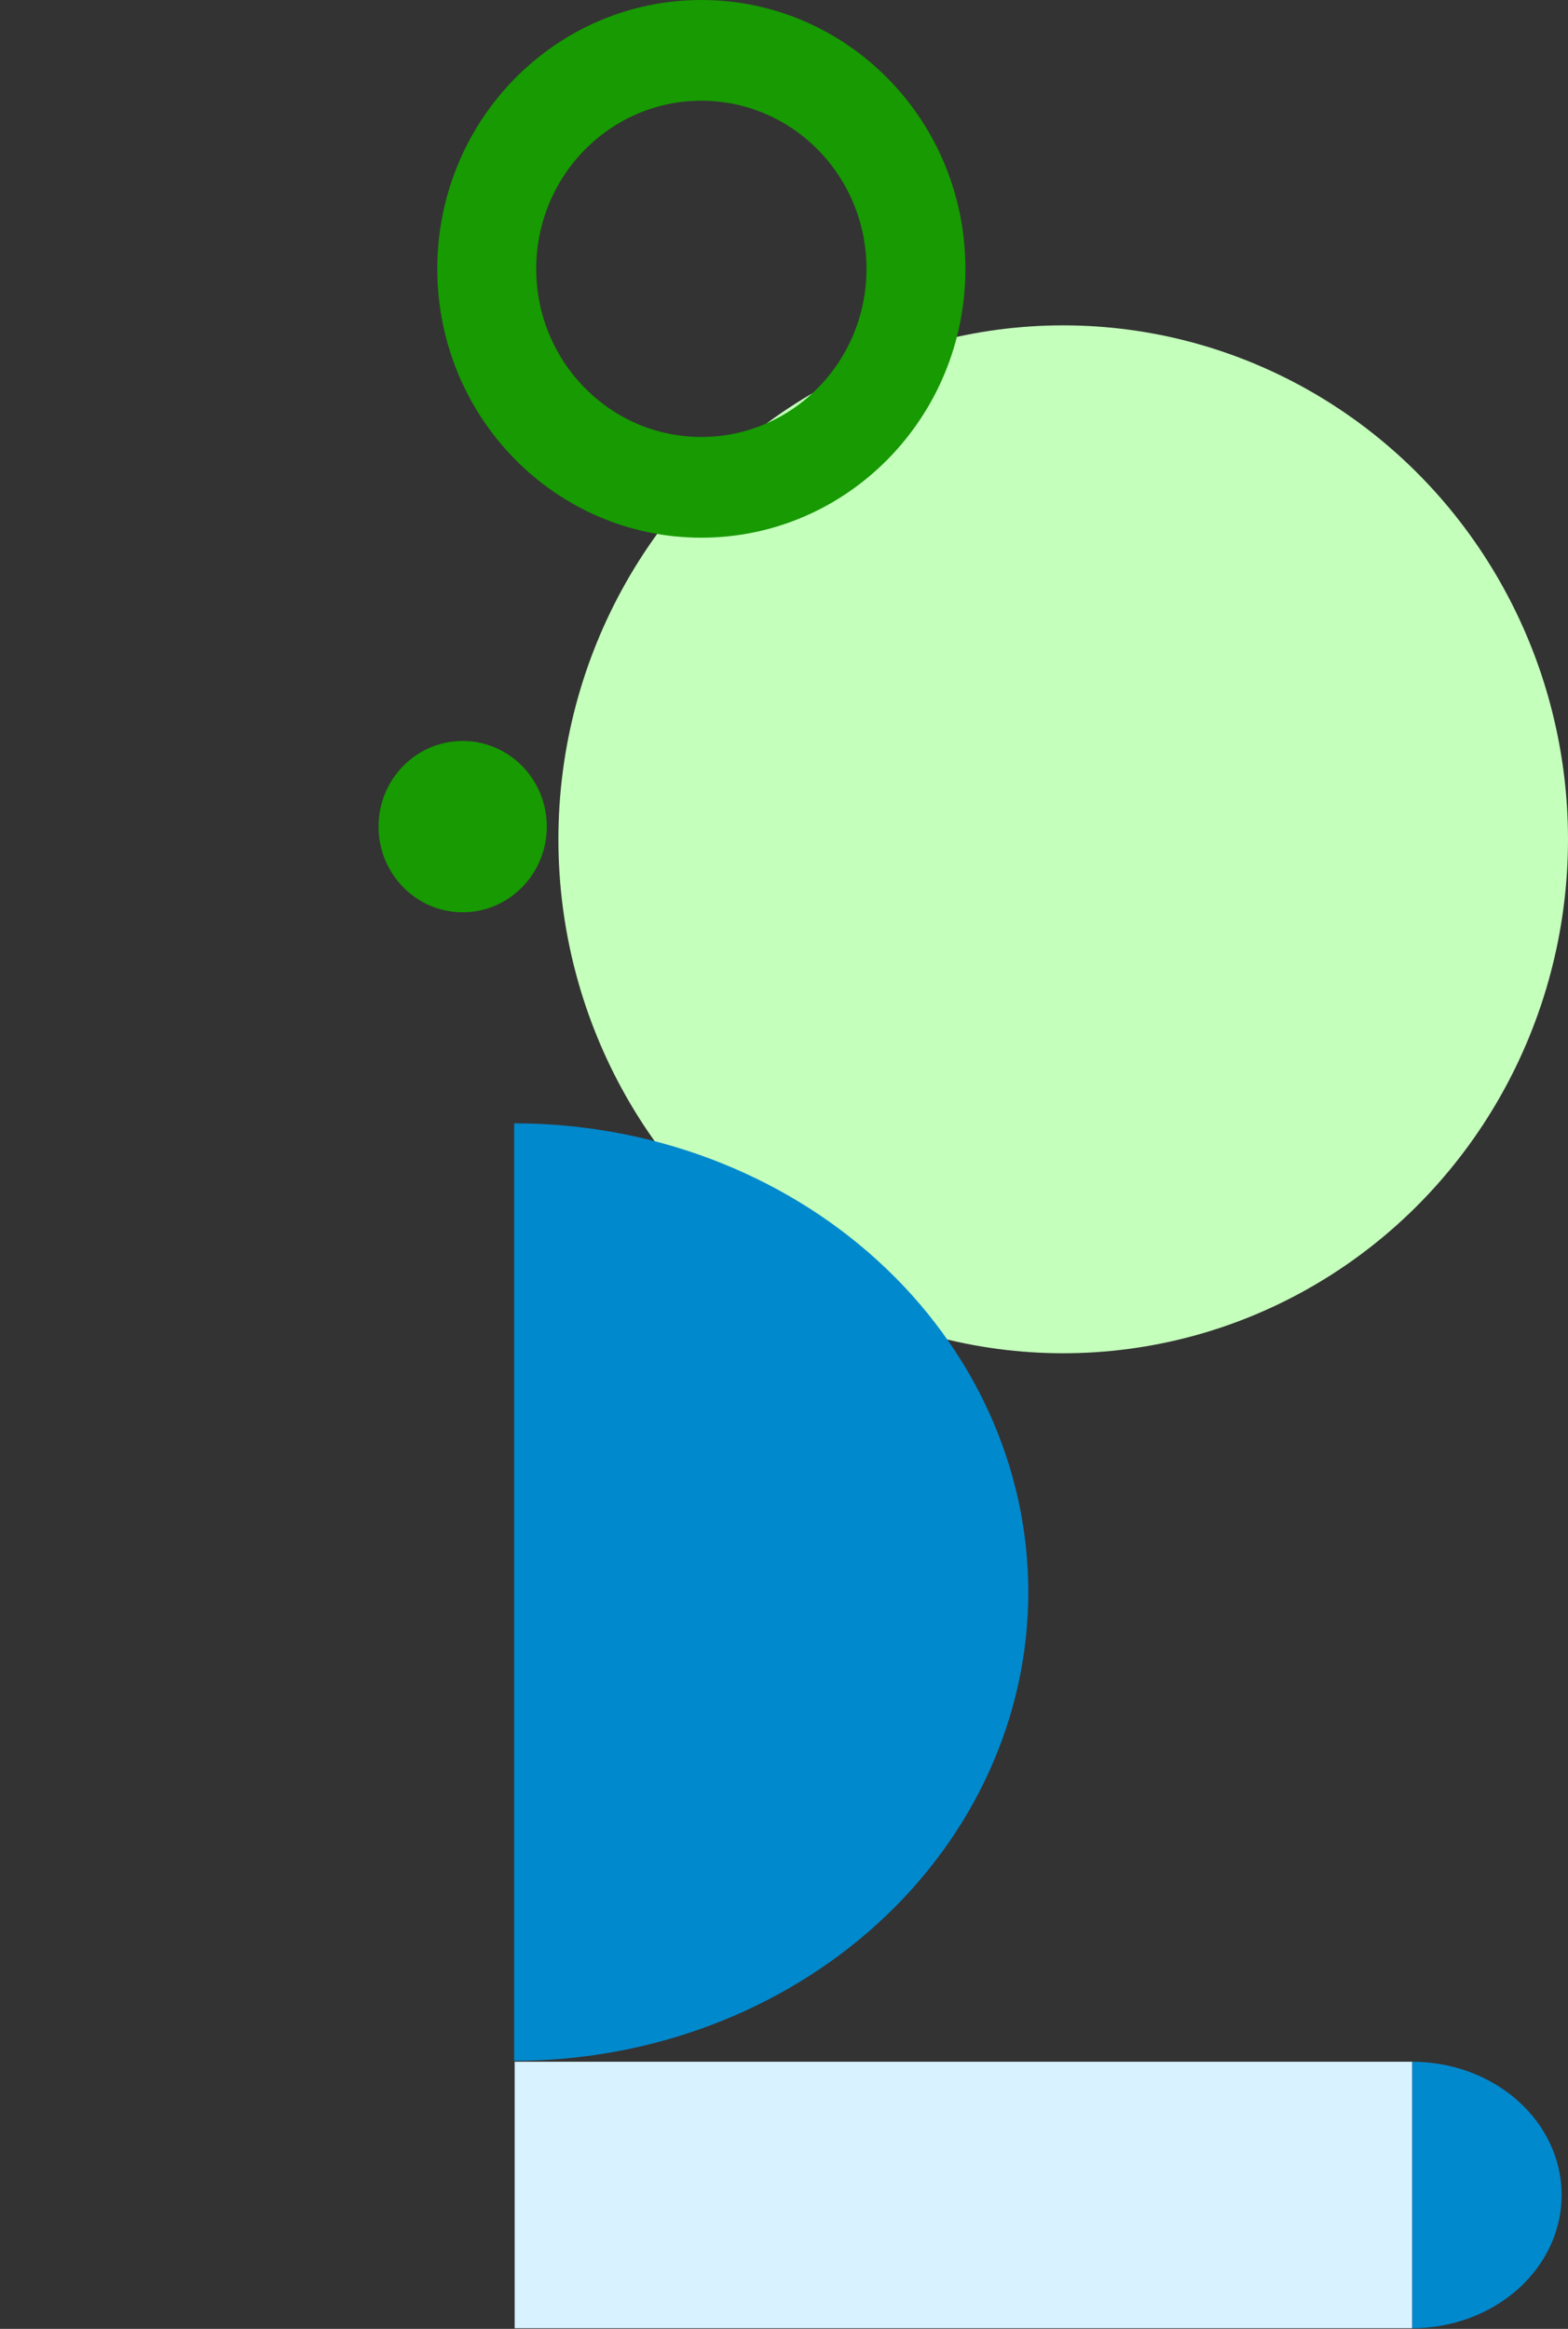
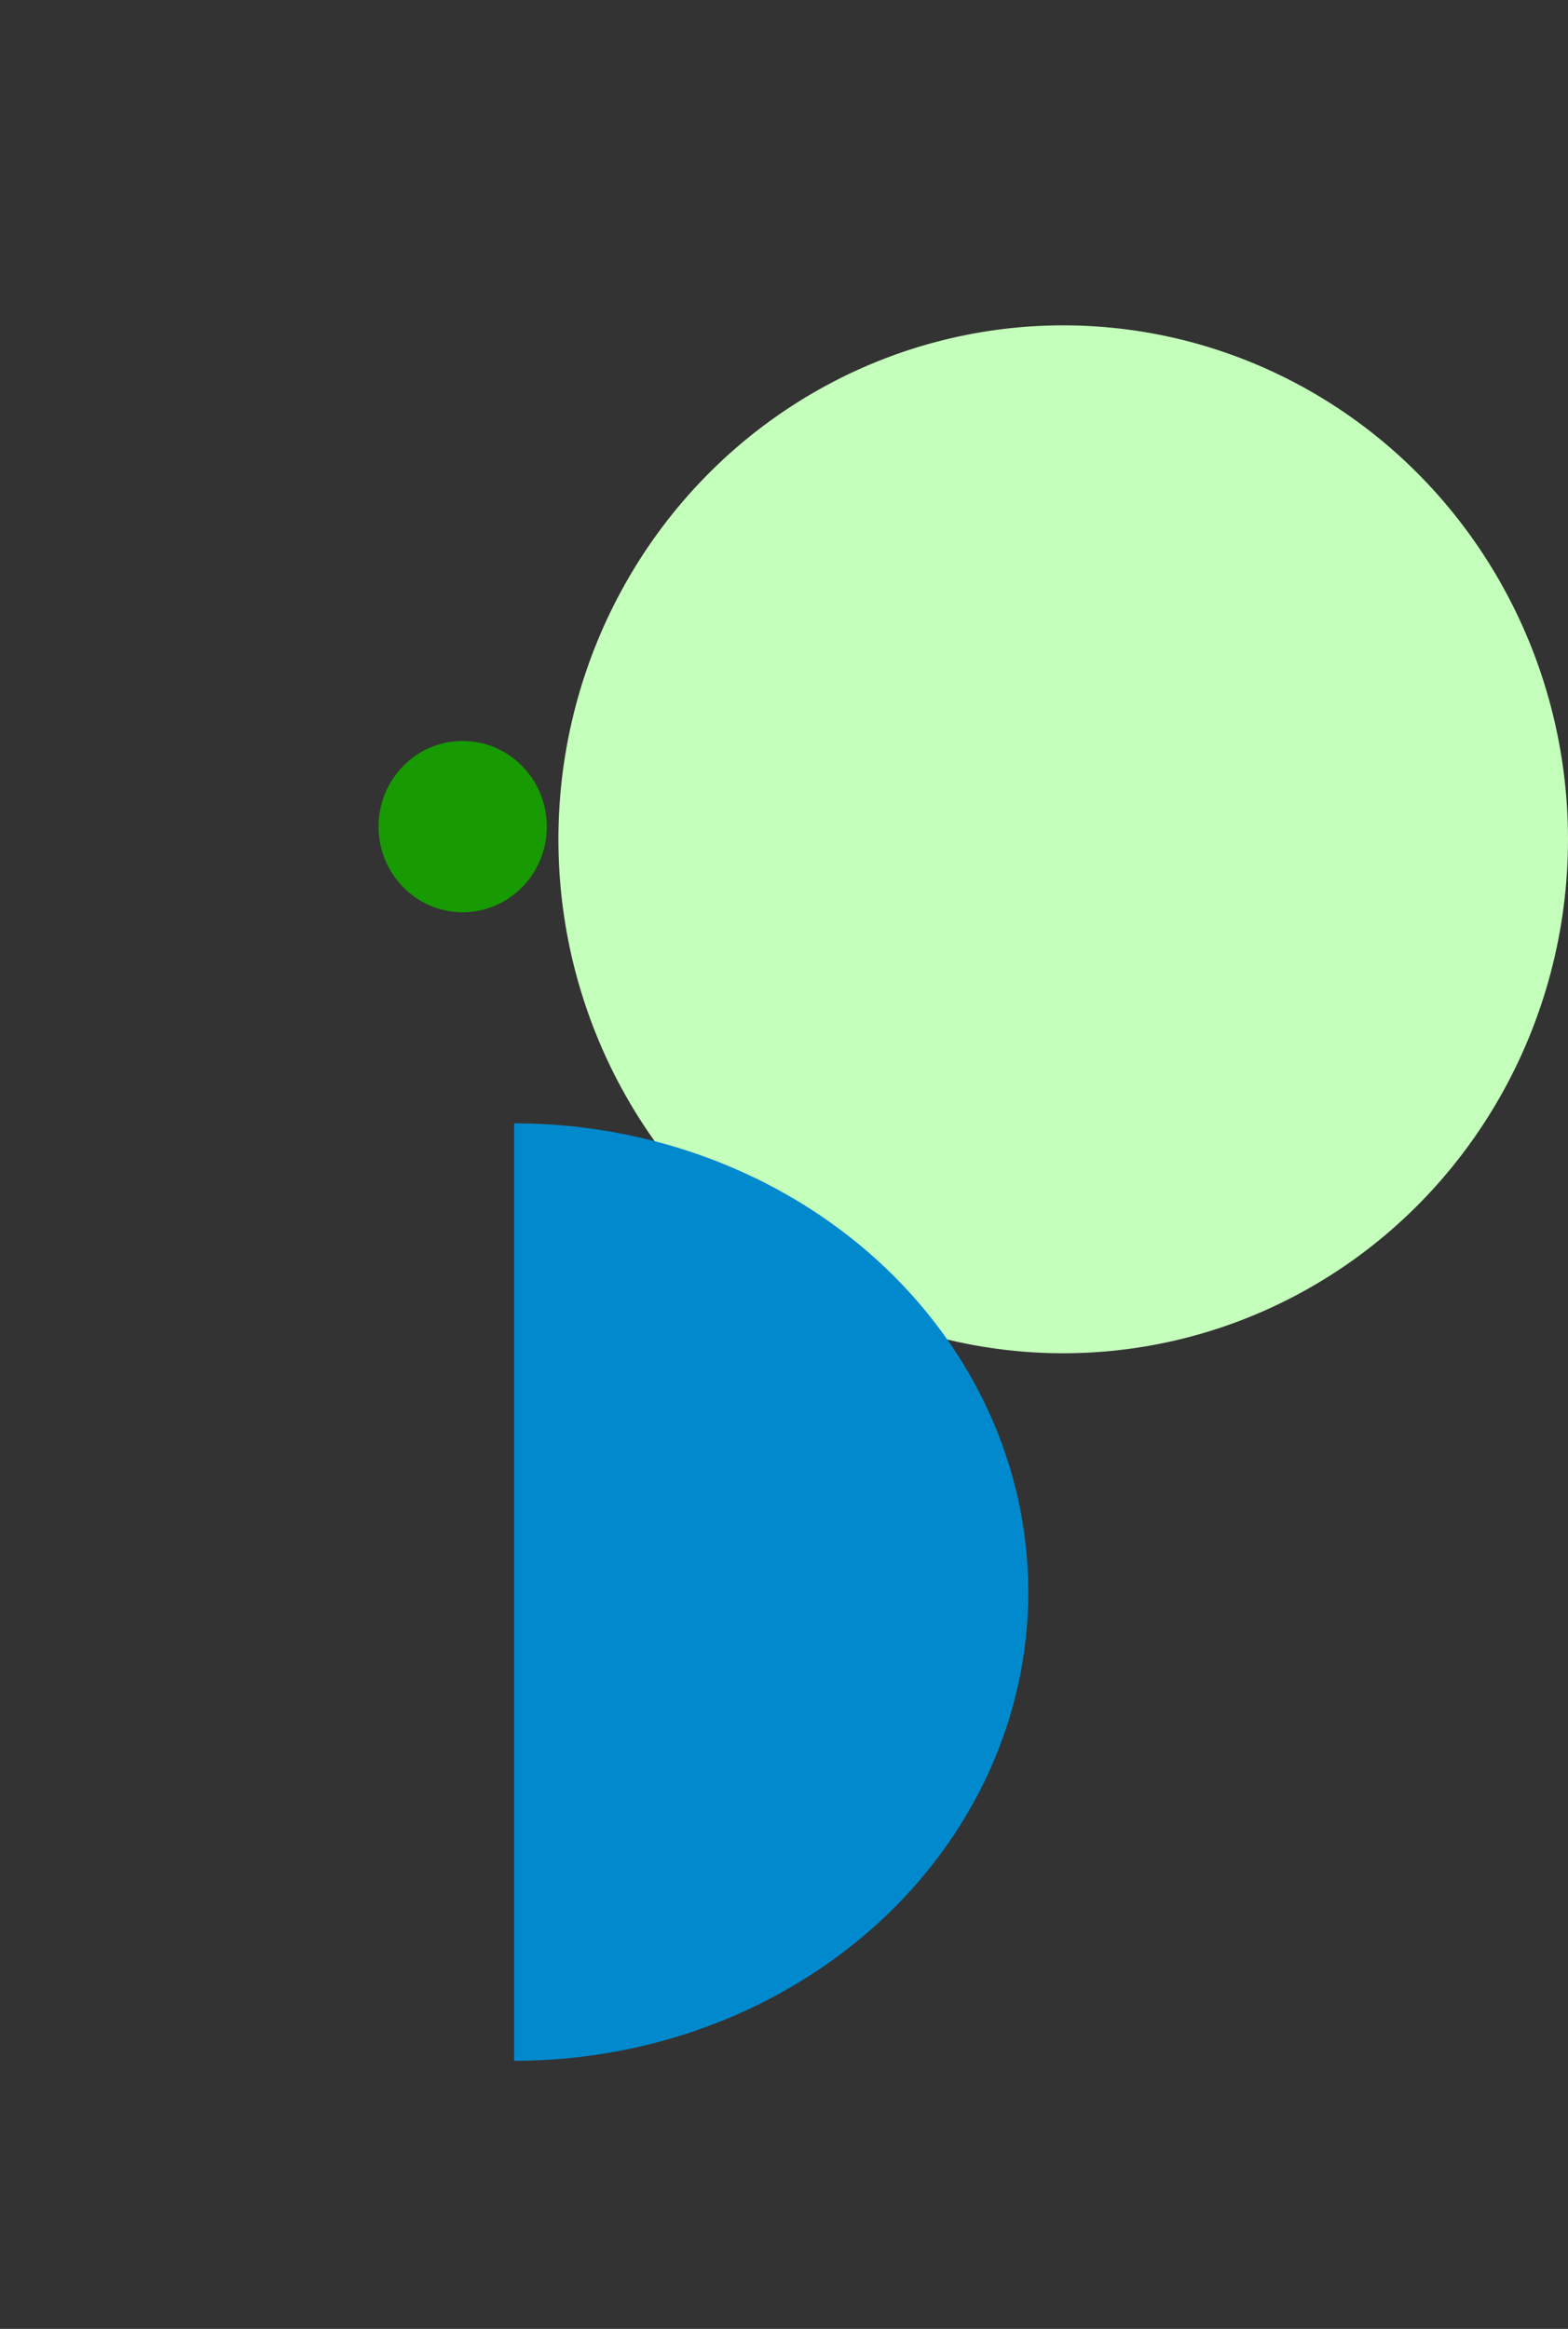
<svg xmlns="http://www.w3.org/2000/svg" width="458" height="680" viewBox="0 0 458 680" fill="none">
  <rect x="0" y="0" width="458" height="680" fill="#333333" stroke="none" />
-   <path d="M412.46 679.812C424.047 679.812 435.159 675.713 443.352 668.417C451.546 661.121 456.148 651.225 456.148 640.906C456.148 630.588 451.546 620.692 443.352 613.395C435.159 606.099 424.047 602 412.46 602L412.46 640.906V679.812Z" fill="#0189CE" />
-   <rect x="150.33" y="602" width="262.13" height="77.812" fill="#D8F2FF" />
  <ellipse cx="310.552" cy="245.067" rx="147.448" ry="150.067" fill="#C5FFBC" />
  <ellipse cx="135.141" cy="241.362" rx="24.575" ry="25.011" fill="#179A02" />
-   <path d="M281.991 78.5C281.991 121.854 247.459 157 204.861 157C162.263 157 127.73 121.854 127.73 78.5C127.73 35.146 162.263 0 204.861 0C247.459 0 281.991 35.146 281.991 78.5ZM156.628 78.5C156.628 105.611 178.223 127.589 204.861 127.589C231.499 127.589 253.093 105.611 253.093 78.5C253.093 51.389 231.499 29.411 204.861 29.411C178.223 29.411 156.628 51.389 156.628 78.5Z" fill="#179A02" />
  <path d="M150.179 601.733C190.009 601.733 228.207 587.313 256.371 561.645C284.535 535.978 300.357 501.166 300.357 464.866C300.357 428.567 284.535 393.755 256.371 368.087C228.207 342.42 190.009 328 150.179 328L150.179 464.866L150.179 601.733Z" fill="#0189CE" />
</svg>